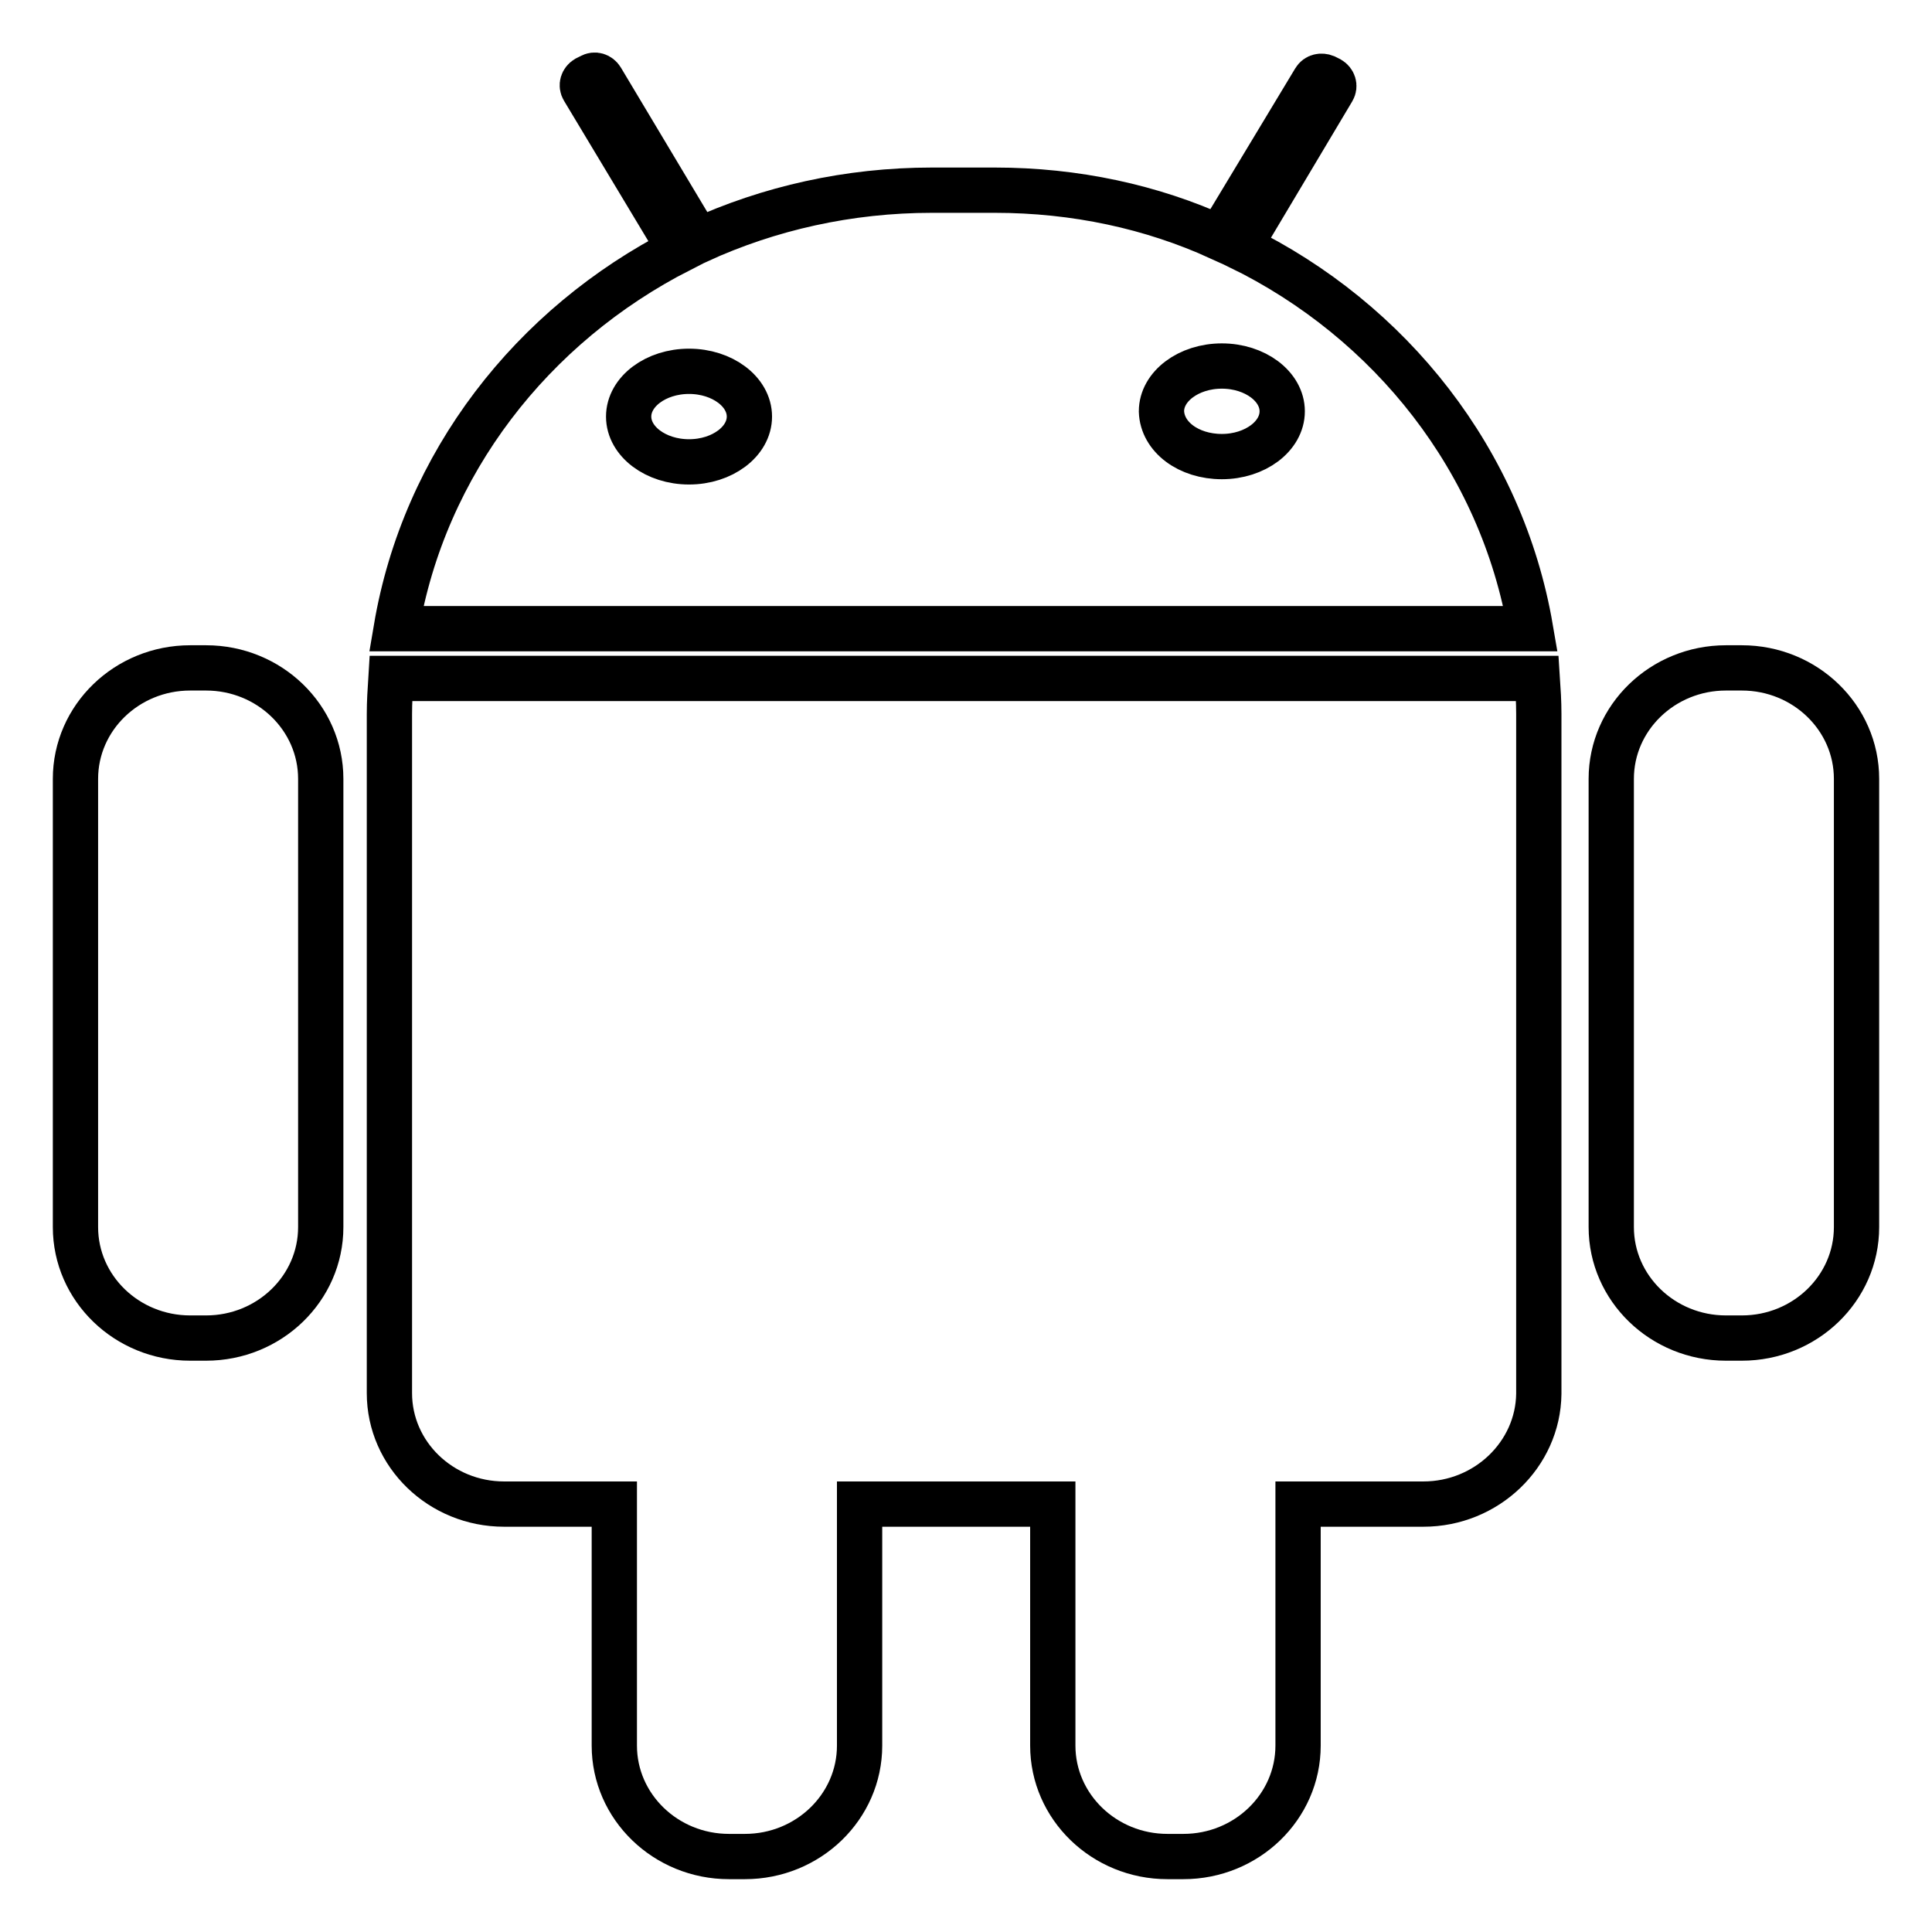
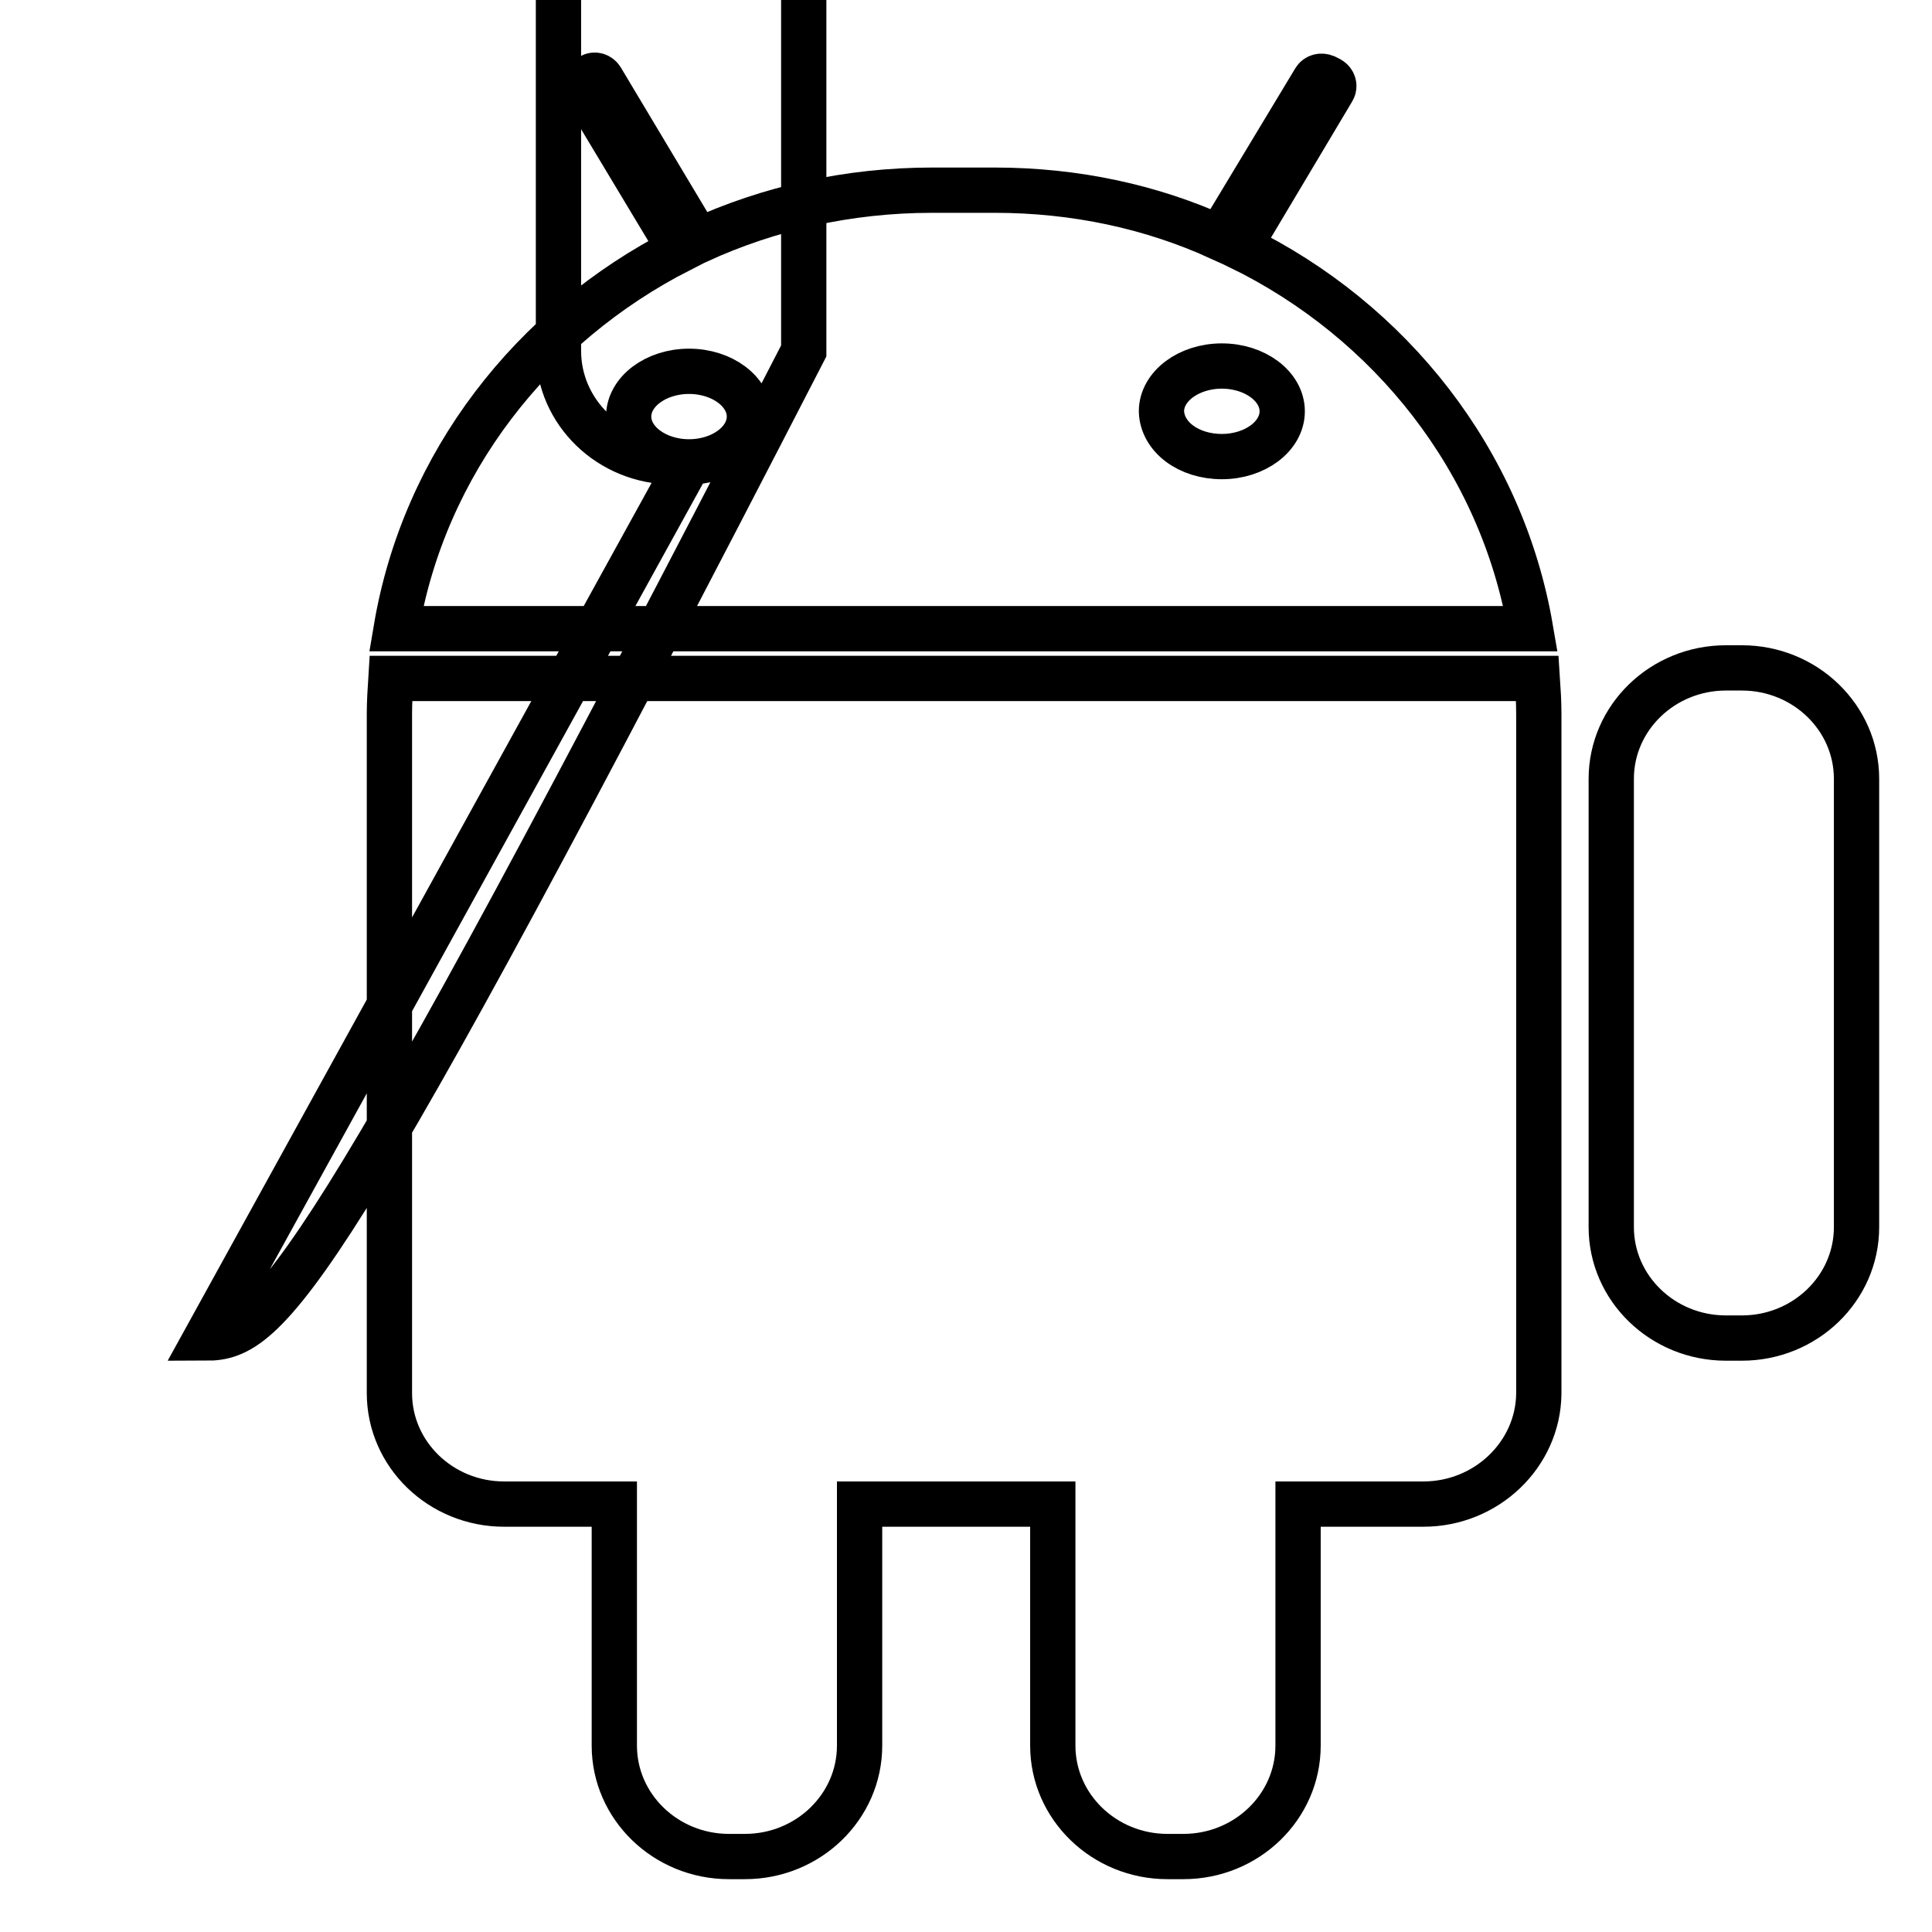
<svg xmlns="http://www.w3.org/2000/svg" version="1.1" x="0px" y="0px" viewBox="0 0 256 256" enable-background="new 0 0 256 256" xml:space="preserve">
  <g>
-     <path stroke-width="6" fill-opacity="0" stroke="#000000" d="M230.8,177.3h-2.1c-8.4,0-15.2-6.6-15.2-14.7v-59.4c0-8.1,6.8-14.7,15.2-14.7h2.1c8.4,0,15.2,6.6,15.2,14.7 v59.4C246,170.7,239.2,177.3,230.8,177.3L230.8,177.3z M188.6,199.3H172v32c0,8.1-6.8,14.7-15.2,14.7h-2.1 c-8.4,0-15.2-6.6-15.2-14.7v-32h-25.6v32c0,8.1-6.8,14.7-15.2,14.7h-2.1c-8.4,0-15.2-6.6-15.2-14.7v-32H66.8 c-8.4,0-15.2-6.6-15.2-14.7V94.6c0-1.6,0.1-3.1,0.2-4.7h151.9c0.1,1.5,0.2,3.1,0.2,4.7v90.1C203.8,192.7,197,199.3,188.6,199.3 L188.6,199.3z M90.1,33.1L77.3,11.8c-0.3-0.5-0.1-1.1,0.4-1.4l0.6-0.3c0.5-0.3,1.1-0.1,1.4,0.4l12.8,21.4c9.4-4.3,19.9-6.7,31-6.7 h8.3c10.7,0,20.8,2.2,29.8,6.3l12.6-20.9c0.3-0.5,0.9-0.6,1.4-0.4l0.6,0.3c0.5,0.3,0.7,0.9,0.4,1.4l-12.4,20.8 c20.1,9.8,34.8,28.4,38.6,50.6H52.5C56.2,61.4,70.5,43.1,90.1,33.1L90.1,33.1z M161.9,60.5c4.4,0,8-2.7,8-6c0-3.3-3.6-6-8-6 c-4.4,0-8,2.7-8,6C154,57.9,157.5,60.5,161.9,60.5L161.9,60.5z M91.3,61.2c4.4,0,8-2.7,8-6c0-3.3-3.6-6-8-6c-4.4,0-8,2.7-8,6 C83.3,58.5,86.9,61.2,91.3,61.2L91.3,61.2z M27.3,177.3h-2.1c-8.4,0-15.2-6.6-15.2-14.7v-59.4c0-8.1,6.8-14.7,15.2-14.7h2.1 c8.4,0,15.2,6.6,15.2,14.7v59.4C42.5,170.7,35.7,177.3,27.3,177.3L27.3,177.3z" />
+     <path stroke-width="6" fill-opacity="0" stroke="#000000" d="M230.8,177.3h-2.1c-8.4,0-15.2-6.6-15.2-14.7v-59.4c0-8.1,6.8-14.7,15.2-14.7h2.1c8.4,0,15.2,6.6,15.2,14.7 v59.4C246,170.7,239.2,177.3,230.8,177.3L230.8,177.3z M188.6,199.3H172v32c0,8.1-6.8,14.7-15.2,14.7h-2.1 c-8.4,0-15.2-6.6-15.2-14.7v-32h-25.6v32c0,8.1-6.8,14.7-15.2,14.7h-2.1c-8.4,0-15.2-6.6-15.2-14.7v-32H66.8 c-8.4,0-15.2-6.6-15.2-14.7V94.6c0-1.6,0.1-3.1,0.2-4.7h151.9c0.1,1.5,0.2,3.1,0.2,4.7v90.1C203.8,192.7,197,199.3,188.6,199.3 L188.6,199.3z M90.1,33.1L77.3,11.8c-0.3-0.5-0.1-1.1,0.4-1.4l0.6-0.3c0.5-0.3,1.1-0.1,1.4,0.4l12.8,21.4c9.4-4.3,19.9-6.7,31-6.7 h8.3c10.7,0,20.8,2.2,29.8,6.3l12.6-20.9c0.3-0.5,0.9-0.6,1.4-0.4l0.6,0.3c0.5,0.3,0.7,0.9,0.4,1.4l-12.4,20.8 c20.1,9.8,34.8,28.4,38.6,50.6H52.5C56.2,61.4,70.5,43.1,90.1,33.1L90.1,33.1z M161.9,60.5c4.4,0,8-2.7,8-6c0-3.3-3.6-6-8-6 c-4.4,0-8,2.7-8,6C154,57.9,157.5,60.5,161.9,60.5L161.9,60.5z M91.3,61.2c4.4,0,8-2.7,8-6c0-3.3-3.6-6-8-6c-4.4,0-8,2.7-8,6 C83.3,58.5,86.9,61.2,91.3,61.2L91.3,61.2z h-2.1c-8.4,0-15.2-6.6-15.2-14.7v-59.4c0-8.1,6.8-14.7,15.2-14.7h2.1 c8.4,0,15.2,6.6,15.2,14.7v59.4C42.5,170.7,35.7,177.3,27.3,177.3L27.3,177.3z" />
  </g>
</svg>